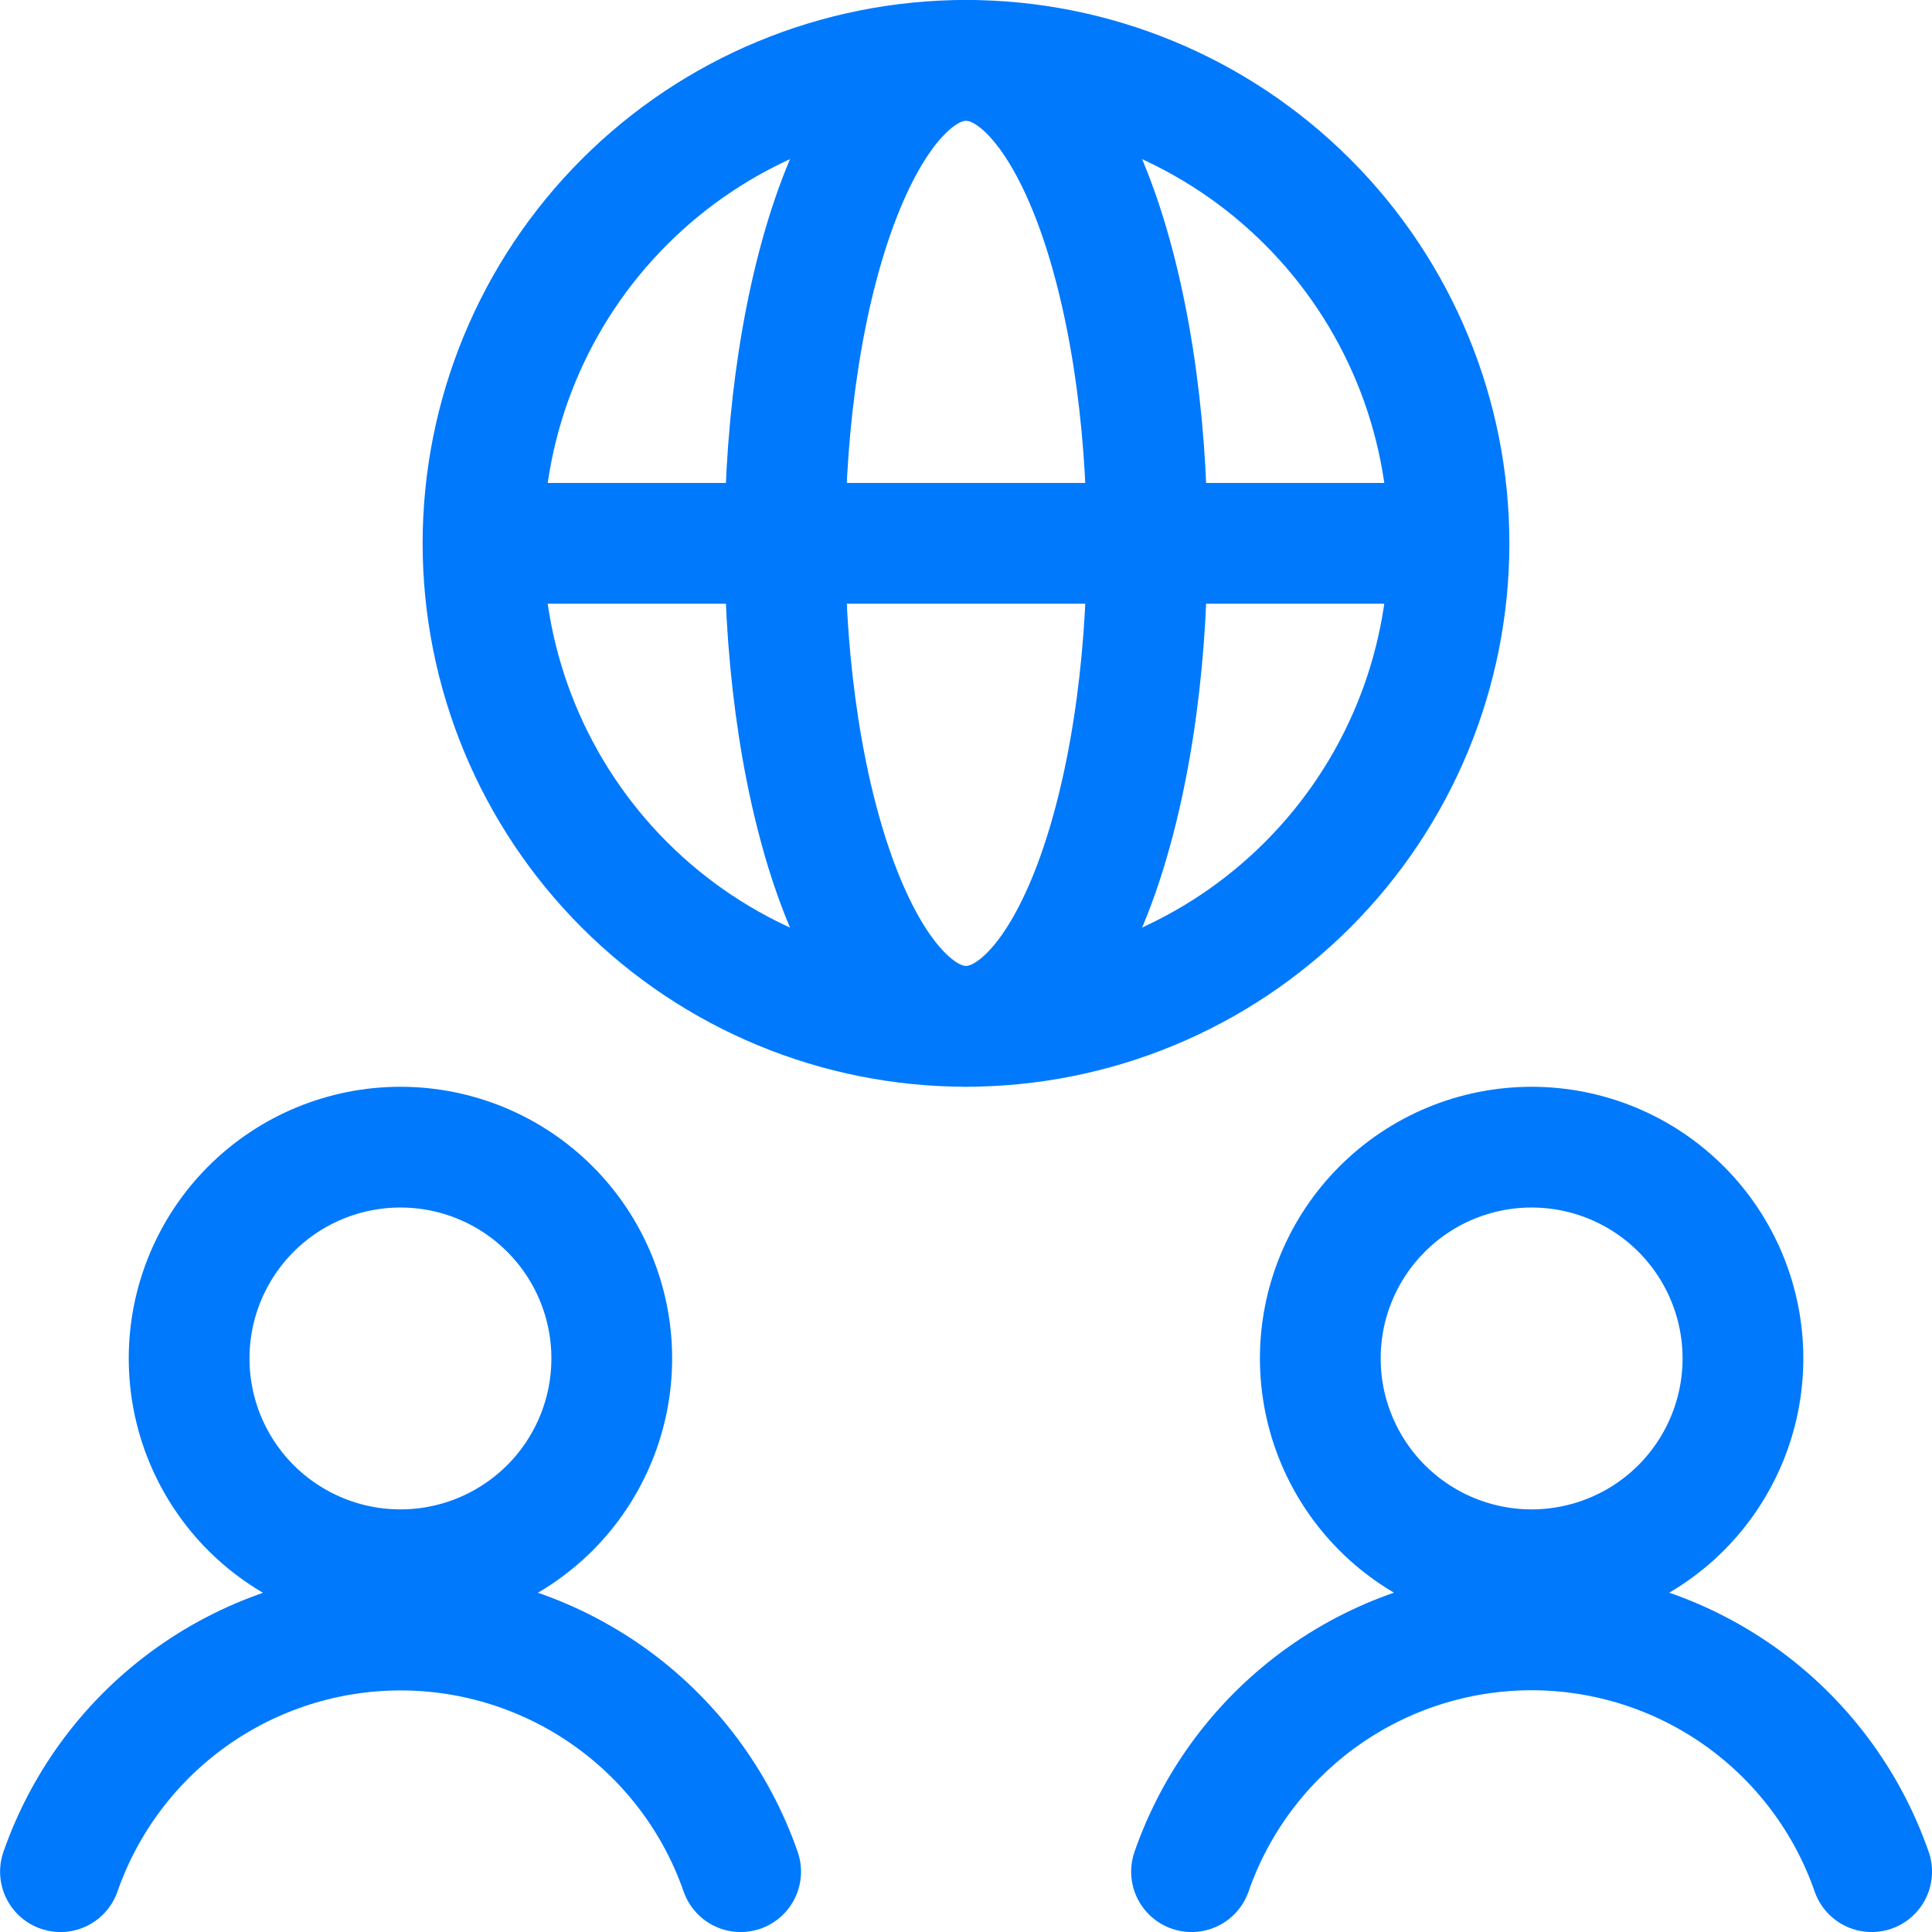
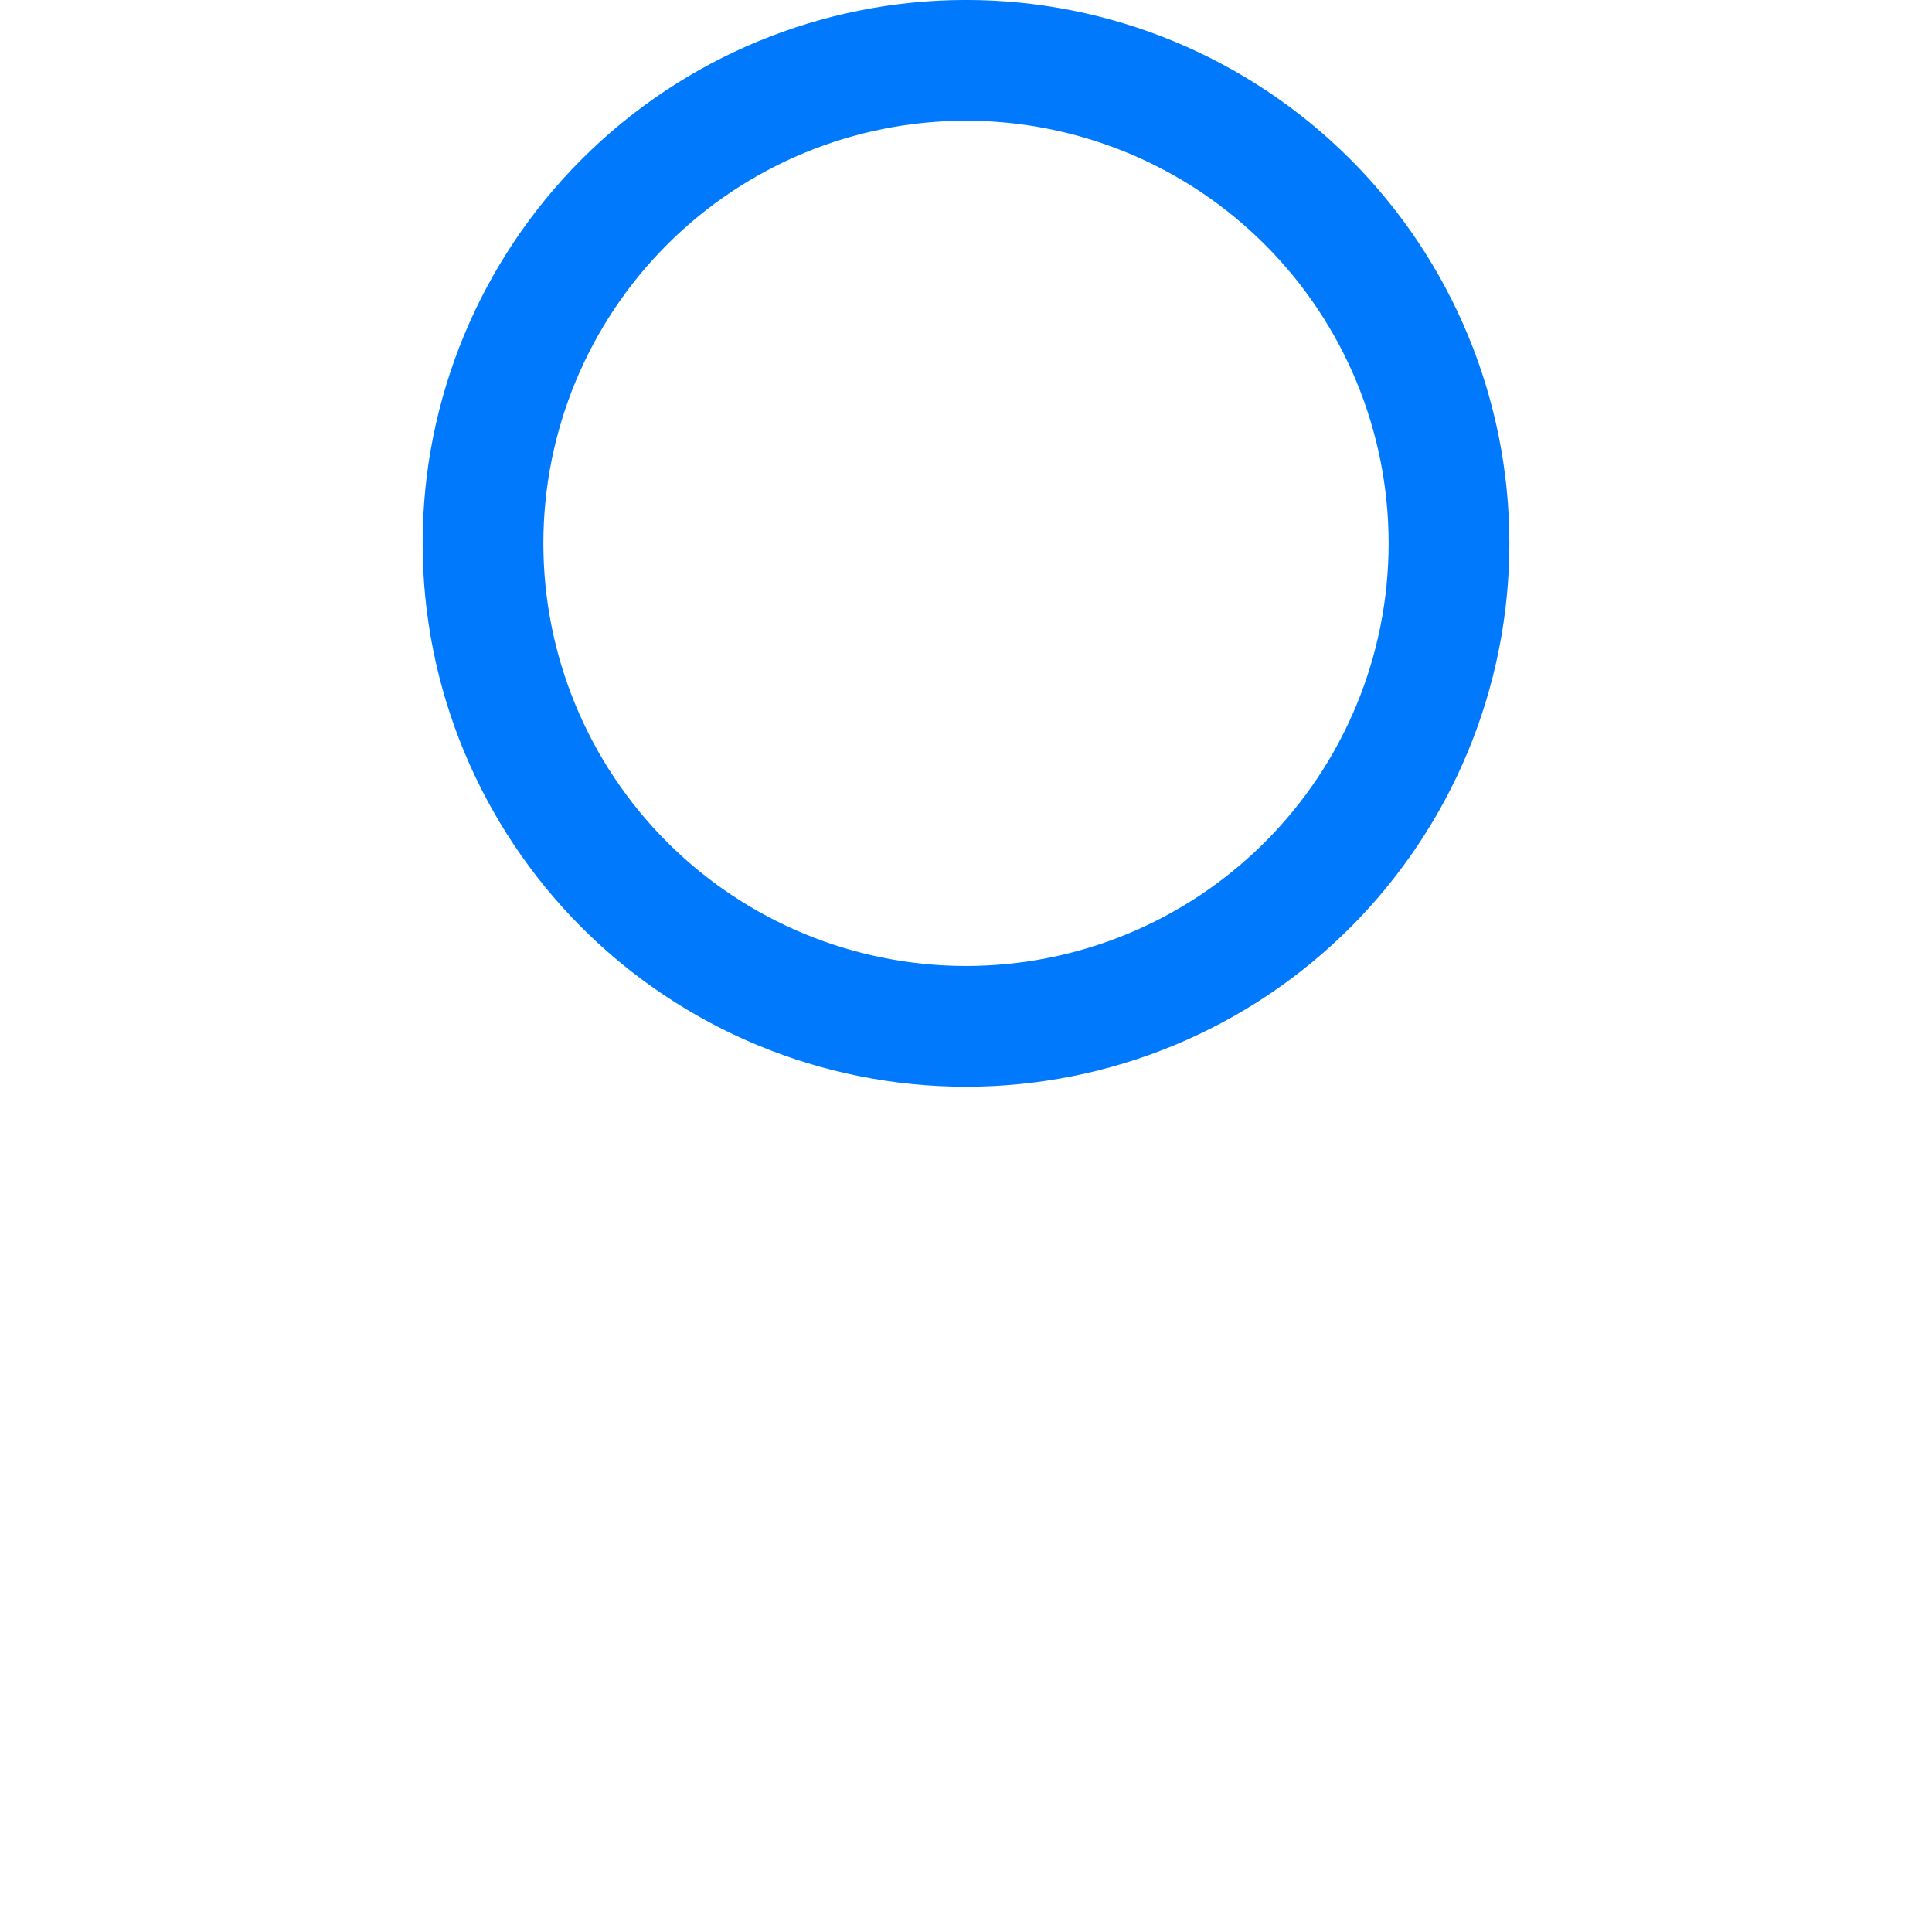
<svg xmlns="http://www.w3.org/2000/svg" width="34" height="34" viewBox="0 0 34 34" fill="none">
-   <path d="M8.5 9.562C8.5 11.817 9.396 13.979 10.99 15.573C12.584 17.167 14.746 18.062 17 18.062C19.254 18.062 21.416 17.167 23.01 15.573C24.605 13.979 25.5 11.817 25.5 9.562M8.5 9.562C8.5 7.308 9.396 5.146 10.99 3.552C12.584 1.958 14.746 1.062 17 1.062C19.254 1.062 21.416 1.958 23.01 3.552C24.605 5.146 25.5 7.308 25.5 9.562M8.5 9.562H25.5" stroke="#0079FC" stroke-width="2.125" stroke-linecap="round" stroke-linejoin="round" />
-   <path d="M13.034 32.938C12.601 31.695 11.792 30.619 10.72 29.857C9.647 29.096 8.365 28.686 7.049 28.686C5.734 28.686 4.451 29.096 3.379 29.857C2.306 30.619 1.498 31.695 1.064 32.938M32.938 32.938C32.506 31.695 31.697 30.618 30.625 29.855C29.552 29.093 28.269 28.683 26.953 28.683C25.638 28.683 24.355 29.093 23.282 29.855C22.21 30.618 21.401 31.695 20.969 32.938M13.813 9.562C13.813 11.816 14.149 13.978 14.747 15.573C15.345 17.167 16.155 18.062 17 18.062C17.846 18.062 18.657 17.167 19.255 15.573C19.852 13.98 20.188 11.816 20.188 9.562C20.188 7.309 19.852 5.147 19.255 3.552C18.657 1.958 17.846 1.062 17 1.062C16.155 1.062 15.345 1.958 14.747 3.552C14.149 5.145 13.813 7.31 13.813 9.562ZM3.328 23.906C3.328 24.395 3.424 24.878 3.611 25.329C3.798 25.78 4.072 26.191 4.417 26.536C4.763 26.881 5.173 27.155 5.624 27.342C6.075 27.529 6.559 27.625 7.047 27.625C7.535 27.625 8.019 27.529 8.47 27.342C8.921 27.155 9.331 26.881 9.677 26.536C10.022 26.191 10.296 25.78 10.483 25.329C10.67 24.878 10.766 24.395 10.766 23.906C10.766 22.92 10.374 21.974 9.677 21.277C8.979 20.579 8.033 20.188 7.047 20.188C6.061 20.188 5.115 20.579 4.417 21.277C3.72 21.974 3.328 22.92 3.328 23.906ZM23.235 23.906C23.235 24.892 23.627 25.838 24.325 26.536C25.022 27.233 25.968 27.625 26.954 27.625C27.94 27.625 28.886 27.233 29.584 26.536C30.281 25.838 30.673 24.892 30.673 23.906C30.673 22.92 30.281 21.974 29.584 21.277C28.886 20.579 27.94 20.188 26.954 20.188C25.968 20.188 25.022 20.579 24.325 21.277C23.627 21.974 23.235 22.92 23.235 23.906Z" stroke="#0079FC" stroke-width="2.125" stroke-linecap="round" stroke-linejoin="round" />
+   <path d="M8.5 9.562C8.5 11.817 9.396 13.979 10.99 15.573C12.584 17.167 14.746 18.062 17 18.062C19.254 18.062 21.416 17.167 23.01 15.573C24.605 13.979 25.5 11.817 25.5 9.562M8.5 9.562C8.5 7.308 9.396 5.146 10.99 3.552C12.584 1.958 14.746 1.062 17 1.062C19.254 1.062 21.416 1.958 23.01 3.552C24.605 5.146 25.5 7.308 25.5 9.562M8.5 9.562" stroke="#0079FC" stroke-width="2.125" stroke-linecap="round" stroke-linejoin="round" />
</svg>